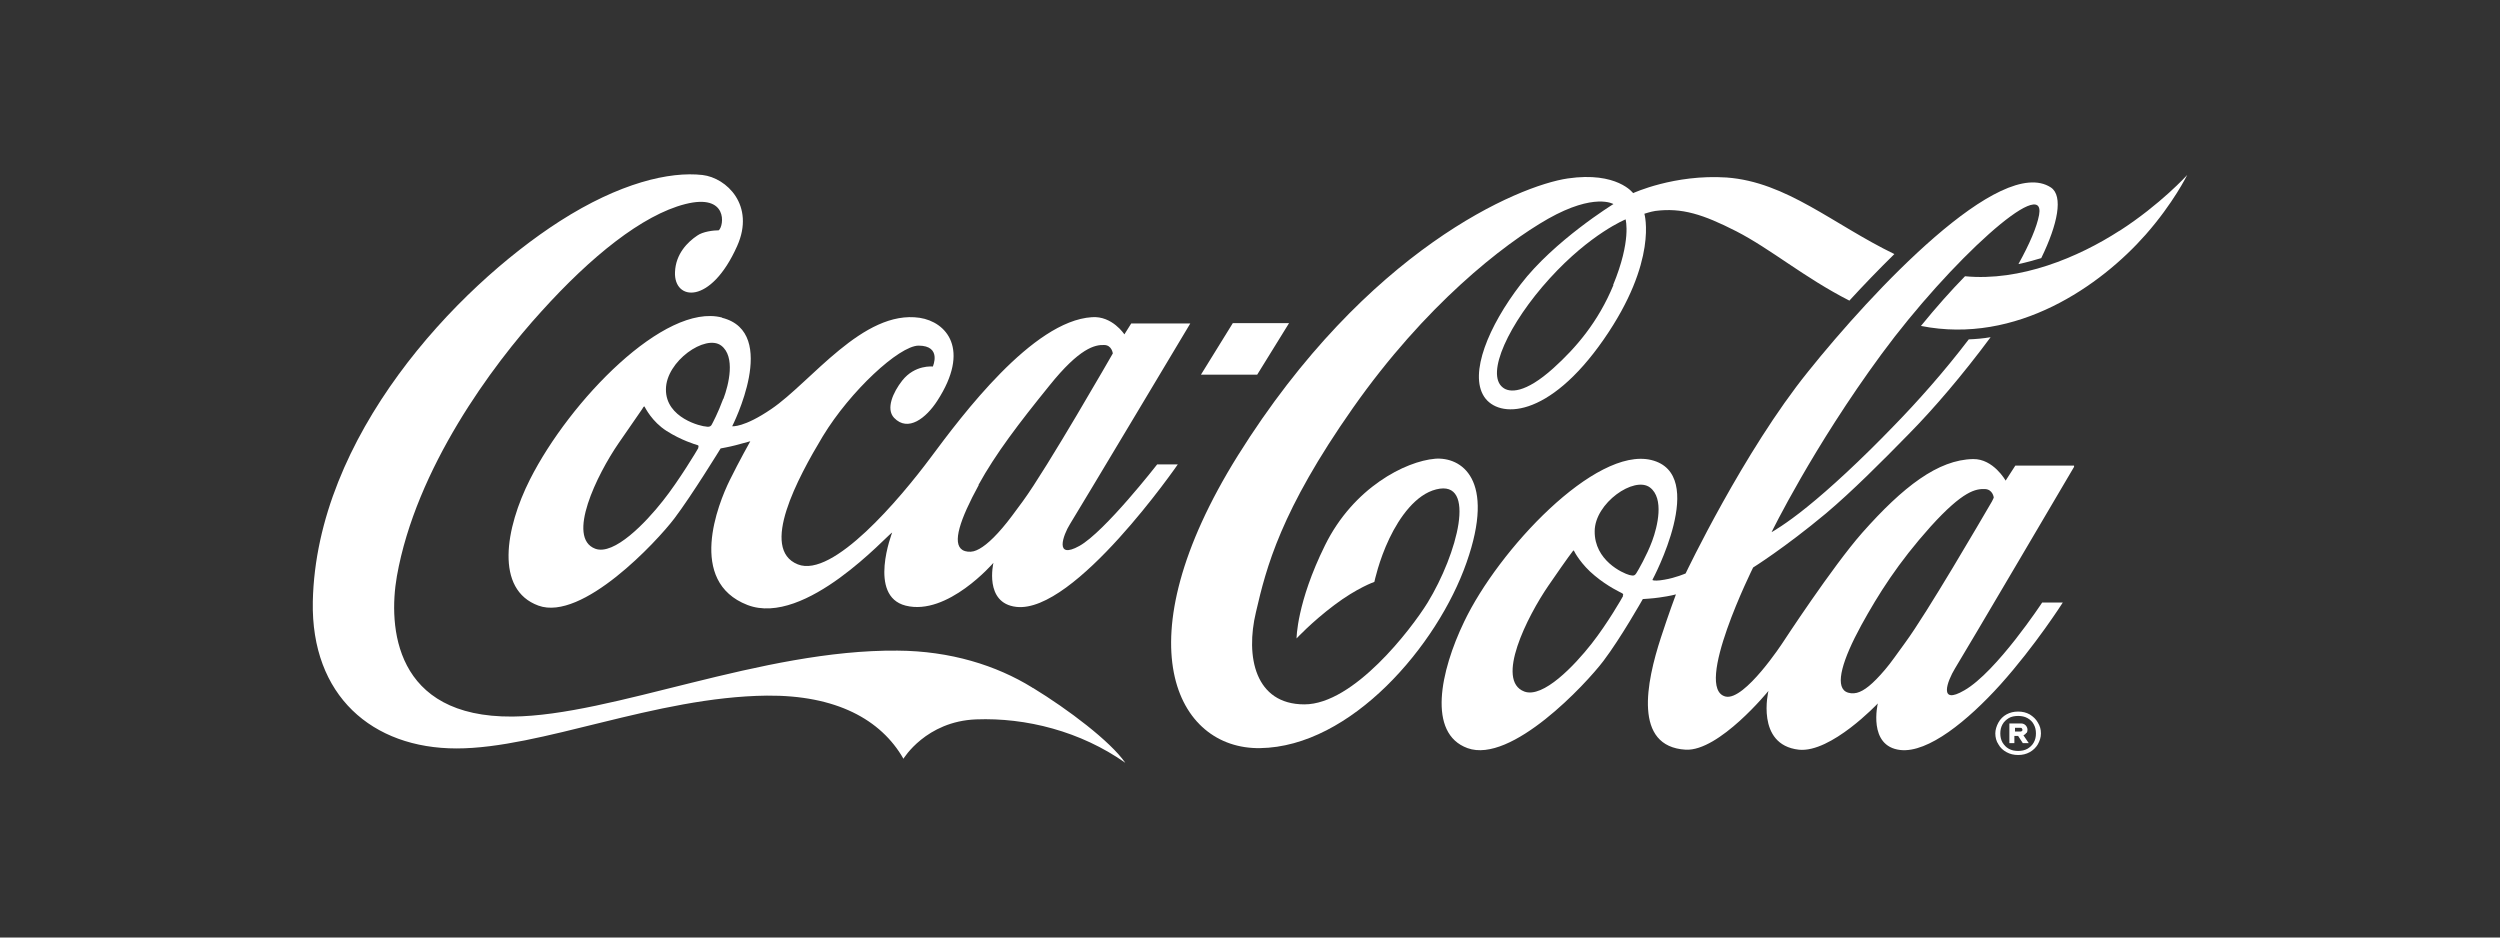
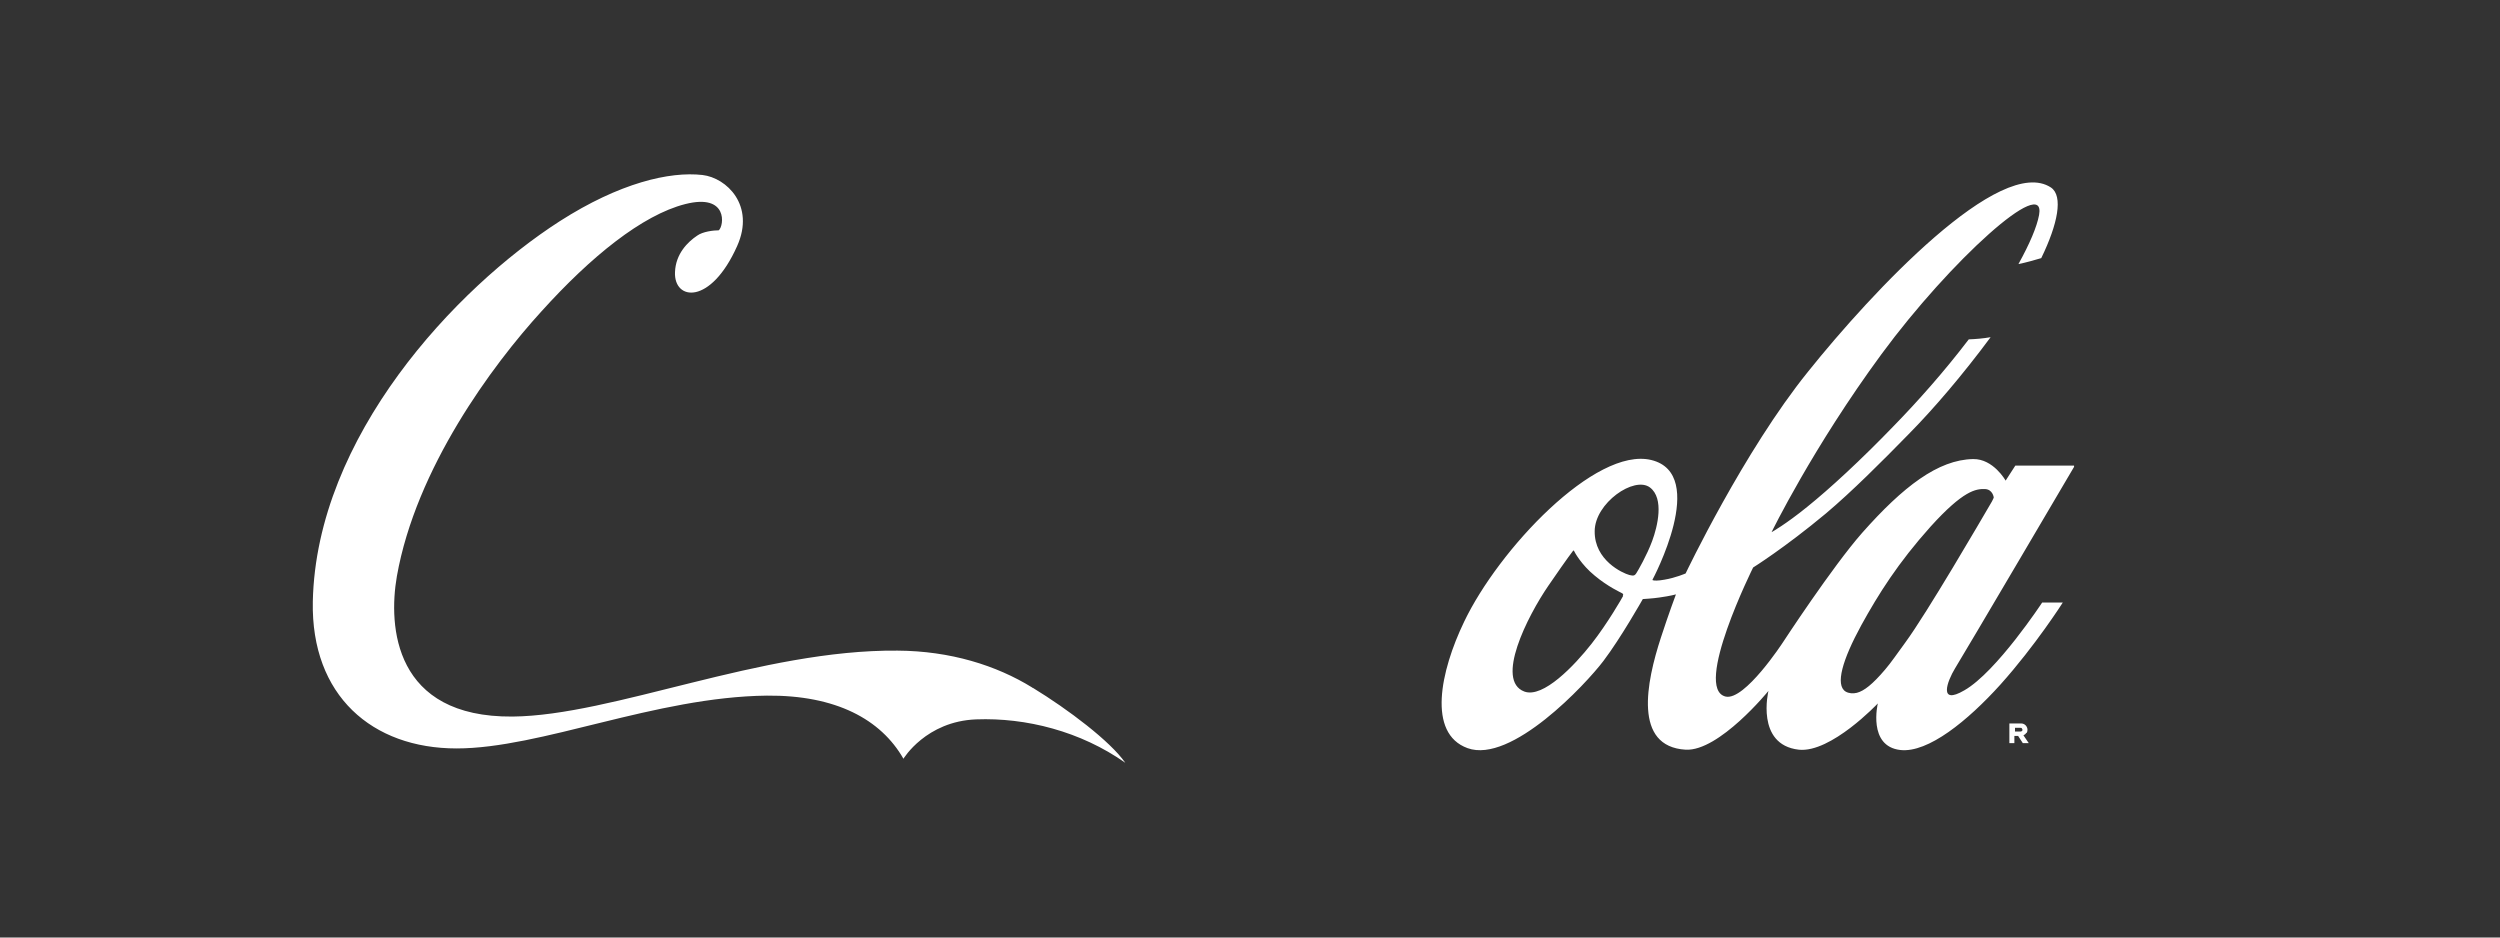
<svg xmlns="http://www.w3.org/2000/svg" id="Layer_1" version="1.1" viewBox="0 0 800 300">
  <rect x="0" y="0" width="800" height="300" fill="#333333" stroke="none" />
  <defs>
    <style>
      .st0 {
        fill: #fff;
      }
    </style>
  </defs>
-   <path class="st0" d="M412.5,103.4h-18l-10.2,16.5h18l10.2-16.5ZM459.2,146.8c-9.4.8-26.1,9.2-35.2,27.7-9.1,18.4-9.1,29.8-9.1,29.8,0,0,4.8-5.2,12.1-10.7s12.8-7.4,12.8-7.4c0,0,1.4-6.8,4.8-13.9,3.3-6.9,8.5-14.1,15-15.7,13.1-3.3,6.8,20.6-2.8,36.3-5.2,8.4-23.6,32.5-39.4,32.5s-18.9-15.3-15.5-29.5c3.3-14.3,7.9-32.4,31-65.3,23.1-32.9,48.1-52.4,62.5-60.6,14.9-8.4,20.9-4.7,20.9-4.7,0,0-19,11.7-29.7,25.7-10.3,13.4-16.5,28.5-11.7,35.9,4.6,7.1,20.6,7.2,38.3-18.3,17.5-25.2,13-40.2,13-40.2,0,0,2.1-.7,3.5-.9,8.5-1.1,15.3,1.1,25.9,6.5,11.1,5.7,21.7,14.8,36.2,22.2,4.4-4.8,9.3-9.9,14.4-14.9-19.6-9.5-34.5-23.1-53.7-24.5-16.7-1.1-29.9,5-29.9,5,0,0-5.1-7-20.9-4.7-15.7,2.3-64.3,22.6-105.6,88.7-37.3,59.8-19.7,94,7.1,93.6,29.1-.4,56.8-32.8,66.1-59.4,9.4-26.7-1.7-33.9-10.2-33.2h.1ZM516.3,91.2c-4.9,11.9-12.1,20.2-19.2,26.6-9.1,8.2-14.1,7.9-16.2,6.2-5.6-4.3,1.9-20.5,15-34.9s24.3-18.9,24.3-18.9c0,.2,1.9,6.7-4,21h.1ZM678.3,73.8c-13.3,8.6-31.8,16.3-49.5,14.6-4.5,4.6-9.3,10-14.1,15.9,30.7,6.1,57.6-13,71.9-29.2,8.9-10.1,13.3-19.1,13.3-19.1,0,0-8.5,9.4-21.7,17.9h0Z" />
  <path class="st0" d="M663.8,149h-18.9l-3.1,4.8s-3.9-7-10.4-6.9c-11.2.2-22.4,8.8-35.5,23.6-9.6,10.9-25.4,35.1-25.4,35.1,0,0-12.2,18.7-18.3,17.3-10.5-2.5,8.8-41.3,8.8-41.3,0,0,10.1-6.3,23.3-17.3,8.3-7,17.8-16.5,26.5-25.4,8-8.1,17.3-19,26.2-31-2.3.4-4.6.6-7,.7-8,10.5-16.5,20-23.8,27.5-10.8,11.2-20.7,20.3-27.9,26.1-6.9,5.6-11.4,8.1-11.4,8.1,0,0,13.2-27.1,35.2-57,22-29.9,52.8-57.7,50.4-44.5-.7,3.8-3,9.2-6.6,15.7,2.5-.5,4.9-1.2,7.3-1.9,5.3-10.9,7.1-19.9,3.1-22.6-16.1-10.6-57.2,33.3-77.7,58.9-20.6,25.5-39.2,64.6-39.2,64.6,0,0-3.2,1.4-6.8,2-2.2.4-3.2.3-3.6.2-.2,0-.2-.2-.2-.2,0,0,18.1-33.8-.4-38.3-17.9-4.3-48.9,28.7-59.9,51.8-7.6,15.8-11.8,35.7,1.1,40.4,14,5.1,37.9-20.5,43.5-27.9,5.6-7.4,12.6-19.8,12.6-19.8,0,0,3.4-.2,5.3-.5,3.6-.5,5.3-1,5.3-1,0,0-2.3,6.1-4.8,13.8-4.7,14.4-8.9,34.9,7.9,35.9,10.7.6,26.5-18.8,26.5-18.8,0,0-4.2,17.2,9.7,18.8,10.3,1.1,25.3-14.8,25.3-14.8,0,0-3.3,13.7,7.2,14.9,8.9,1,21.6-9.4,32-20.9,11.3-12.6,20-26.3,20-26.3h-6.6s-14.6,22.2-24.9,28.1c-8.4,4.9-5.5-2.9-3-7,2.8-4.5,38.1-64.5,38.1-64.5h0v-.4ZM519.4,190.7c-.3.6-5,8.8-10.1,15.3-5.5,7-15.5,17.5-21.5,15.3-9.4-3.5.9-24,7.7-33.9,6.8-9.9,7.5-10.6,7.7-10.9s.4-.5.5-.2,2.3,4.4,6.6,7.9c4.3,3.6,8.4,5.4,8.7,5.6s.6.3.3.8h0ZM523.7,183.3c-.6,1-1,1-2.3.7-2.2-.6-11.2-4.7-11.1-14,0-9,12.7-17.8,17.7-14,4.6,3.5,2.4,12.5.7,17.1s-4.6,9.6-5,10.2h0ZM609.7,205.6c-2.5,3.4-4.6,6.5-6.5,8.7-4,4.7-6.7,6.8-9,7.4-1.2.3-2.6.2-3.6-.4-3.4-2.1-1-10.2,5-21.2,5.5-10,11.8-20,22.2-31.6,10.5-11.6,14.5-12.1,17.4-12,2.5.1,2.8,2.7,2.8,2.7,0,0-.2.6-.6,1.3-3.5,6-20.8,35.7-27.7,45.1h0ZM330.3,220c-11.5-7.1-26.2-11.7-43.1-11.8-43.6-.4-91.1,20.8-123.2,21.1-37.9.3-39.8-28.8-37-44.9,6.1-34.5,30.5-67.5,46.3-84.8,15.7-17.4,32.2-30.8,46-34.3s12.4,7,10.7,8.4c-1.7,0-5.1.4-6.9,1.7-3,2-6.9,5.8-7.1,11.7-.4,9.1,11.4,10.7,19.9-8.4,5.8-13-3.4-21.8-11.1-22.7-10.5-1.2-26.5,2.5-45.7,14.8-33.3,21.4-77.9,68.9-79,121.7-.6,30.1,19,47,46,47s63.6-16.5,99.3-16.9c22.1-.2,36.5,7.6,43.7,20.2,0,0,7.2-12,23.3-12.6,15.9-.6,33.4,3.8,47.7,13.9-4.8-6.9-18.3-17.1-29.6-24h-.2Z" />
-   <path class="st0" d="M231,101.6c-18.3-4.7-48.6,26.5-61.4,51.8-7.9,15.6-11.3,35.3,2.7,40.4,14,5.1,37.9-20.5,43.5-27.9,5.6-7.4,14.8-22.4,14.8-22.4,0,0,2.8-.5,4.7-1s4.8-1.3,4.8-1.3c0,0-3.5,6.2-6.6,12.5-3.7,7.5-13.7,32.4,5.7,39.9,18.5,7.1,44.9-22.6,46.3-23.2,0,0-7.9,20.3,4.3,23.4,13.4,3.4,28.1-13.7,28.1-13.7,0,0-3.1,12.9,7.3,14.1,18.7,2.2,51.7-45.6,51.7-45.6h-6.6s-16.8,21.6-24.9,26.1-5.2-3.5-3-7c2.8-4.5,38.5-64.2,38.5-64.2h-18.9l-2.2,3.5s-3.9-6-10.4-5.5c-19,1.2-41.6,31.5-51.5,44.8s-31.4,38.8-42.6,34.3c-12.3-4.9,0-27.7,8-41,8.8-14.5,24.4-28.9,30.6-29,7.6,0,4.6,6.7,4.6,6.7,0,0-5.7-.7-9.8,4.5-2.9,3.7-5.3,9-2.6,11.9,4.5,4.7,10.3,0,13.8-5.4,10.8-16.6,2.9-25.3-5.6-26.6-18.1-2.7-34.8,20.6-47.5,29.2-8.8,6-12.5,5.5-12.5,5.5,0,0,15.3-30-3.2-34.7h0ZM313.1,155.2c5.5-10,12.9-19.7,22.7-31.8,9.7-12.1,14.6-13.1,17.5-13,2.5,0,2.8,2.7,2.8,2.7,0,0-21.1,36.8-28.8,47.3-2.5,3.4-4.6,6.3-6.5,8.5-4,4.7-7,6.9-9.2,7.5-1.2.3-2.6.2-3.6-.4-3.4-2.1-.8-9.8,5.2-20.8h-.1ZM223.5,143.3c-.3.6-6.3,10.6-11.4,17-5.5,7-15.6,17.5-21.6,15.3-9.4-3.5.6-23.8,7.4-33.7,6.8-9.9,7.8-11.2,7.9-11.5.2-.3.4-.5.5-.2.2.3,2.3,4.7,7,7.7s9.4,4.4,9.8,4.5.6.3.3.8h.1ZM231.4,127.7c-1.7,4.6-3.3,7.5-3.6,8.1-.5,1.1-1.8.7-1.8.7-1.5,0-13-2.7-12.9-11.9,0-9,12.7-17.8,17.7-14,4.6,3.5,2.4,12.5.7,17h0ZM649.5,228.6c-1.1-.6-2.3-.9-3.7-.9s-2.6.3-3.7.9c-1.1.6-2,1.5-2.6,2.6s-1,2.3-1,3.5.3,2.5,1,3.5c.6,1.1,1.5,1.9,2.6,2.5s2.3.9,3.7.9,2.6-.3,3.7-.9,2-1.5,2.6-2.5c.6-1.1,1-2.2,1-3.5s-.3-2.4-1-3.5c-.6-1.1-1.5-1.9-2.6-2.6ZM650.8,237.6c-.5.9-1.2,1.5-2,2-.9.5-1.9.7-3,.7s-2.1-.2-3-.7-1.5-1.2-2-2c-.5-.9-.7-1.8-.7-2.9s.2-2,.7-2.9,1.2-1.5,2-2,1.9-.7,3-.7,2.1.2,3,.7,1.6,1.2,2,2c.5.9.7,1.8.7,2.9s-.2,2-.7,2.9h0Z" />
  <path class="st0" d="M648.5,234.6c.2-.3.3-.7.3-1.1s-.2-1-.6-1.4-.9-.6-1.5-.6h-3.7v6.3h1.6v-2.3h1.2l1.5,2.3h1.9l-1.7-2.5c.4-.2.7-.4.9-.8h0ZM647,233.9c0,.1-.3.2-.5.2h-1.7v-1.2h1.7c.2,0,.4,0,.5.2,0,.1.2.3.2.4s0,.3-.2.4h0Z" />
</svg>